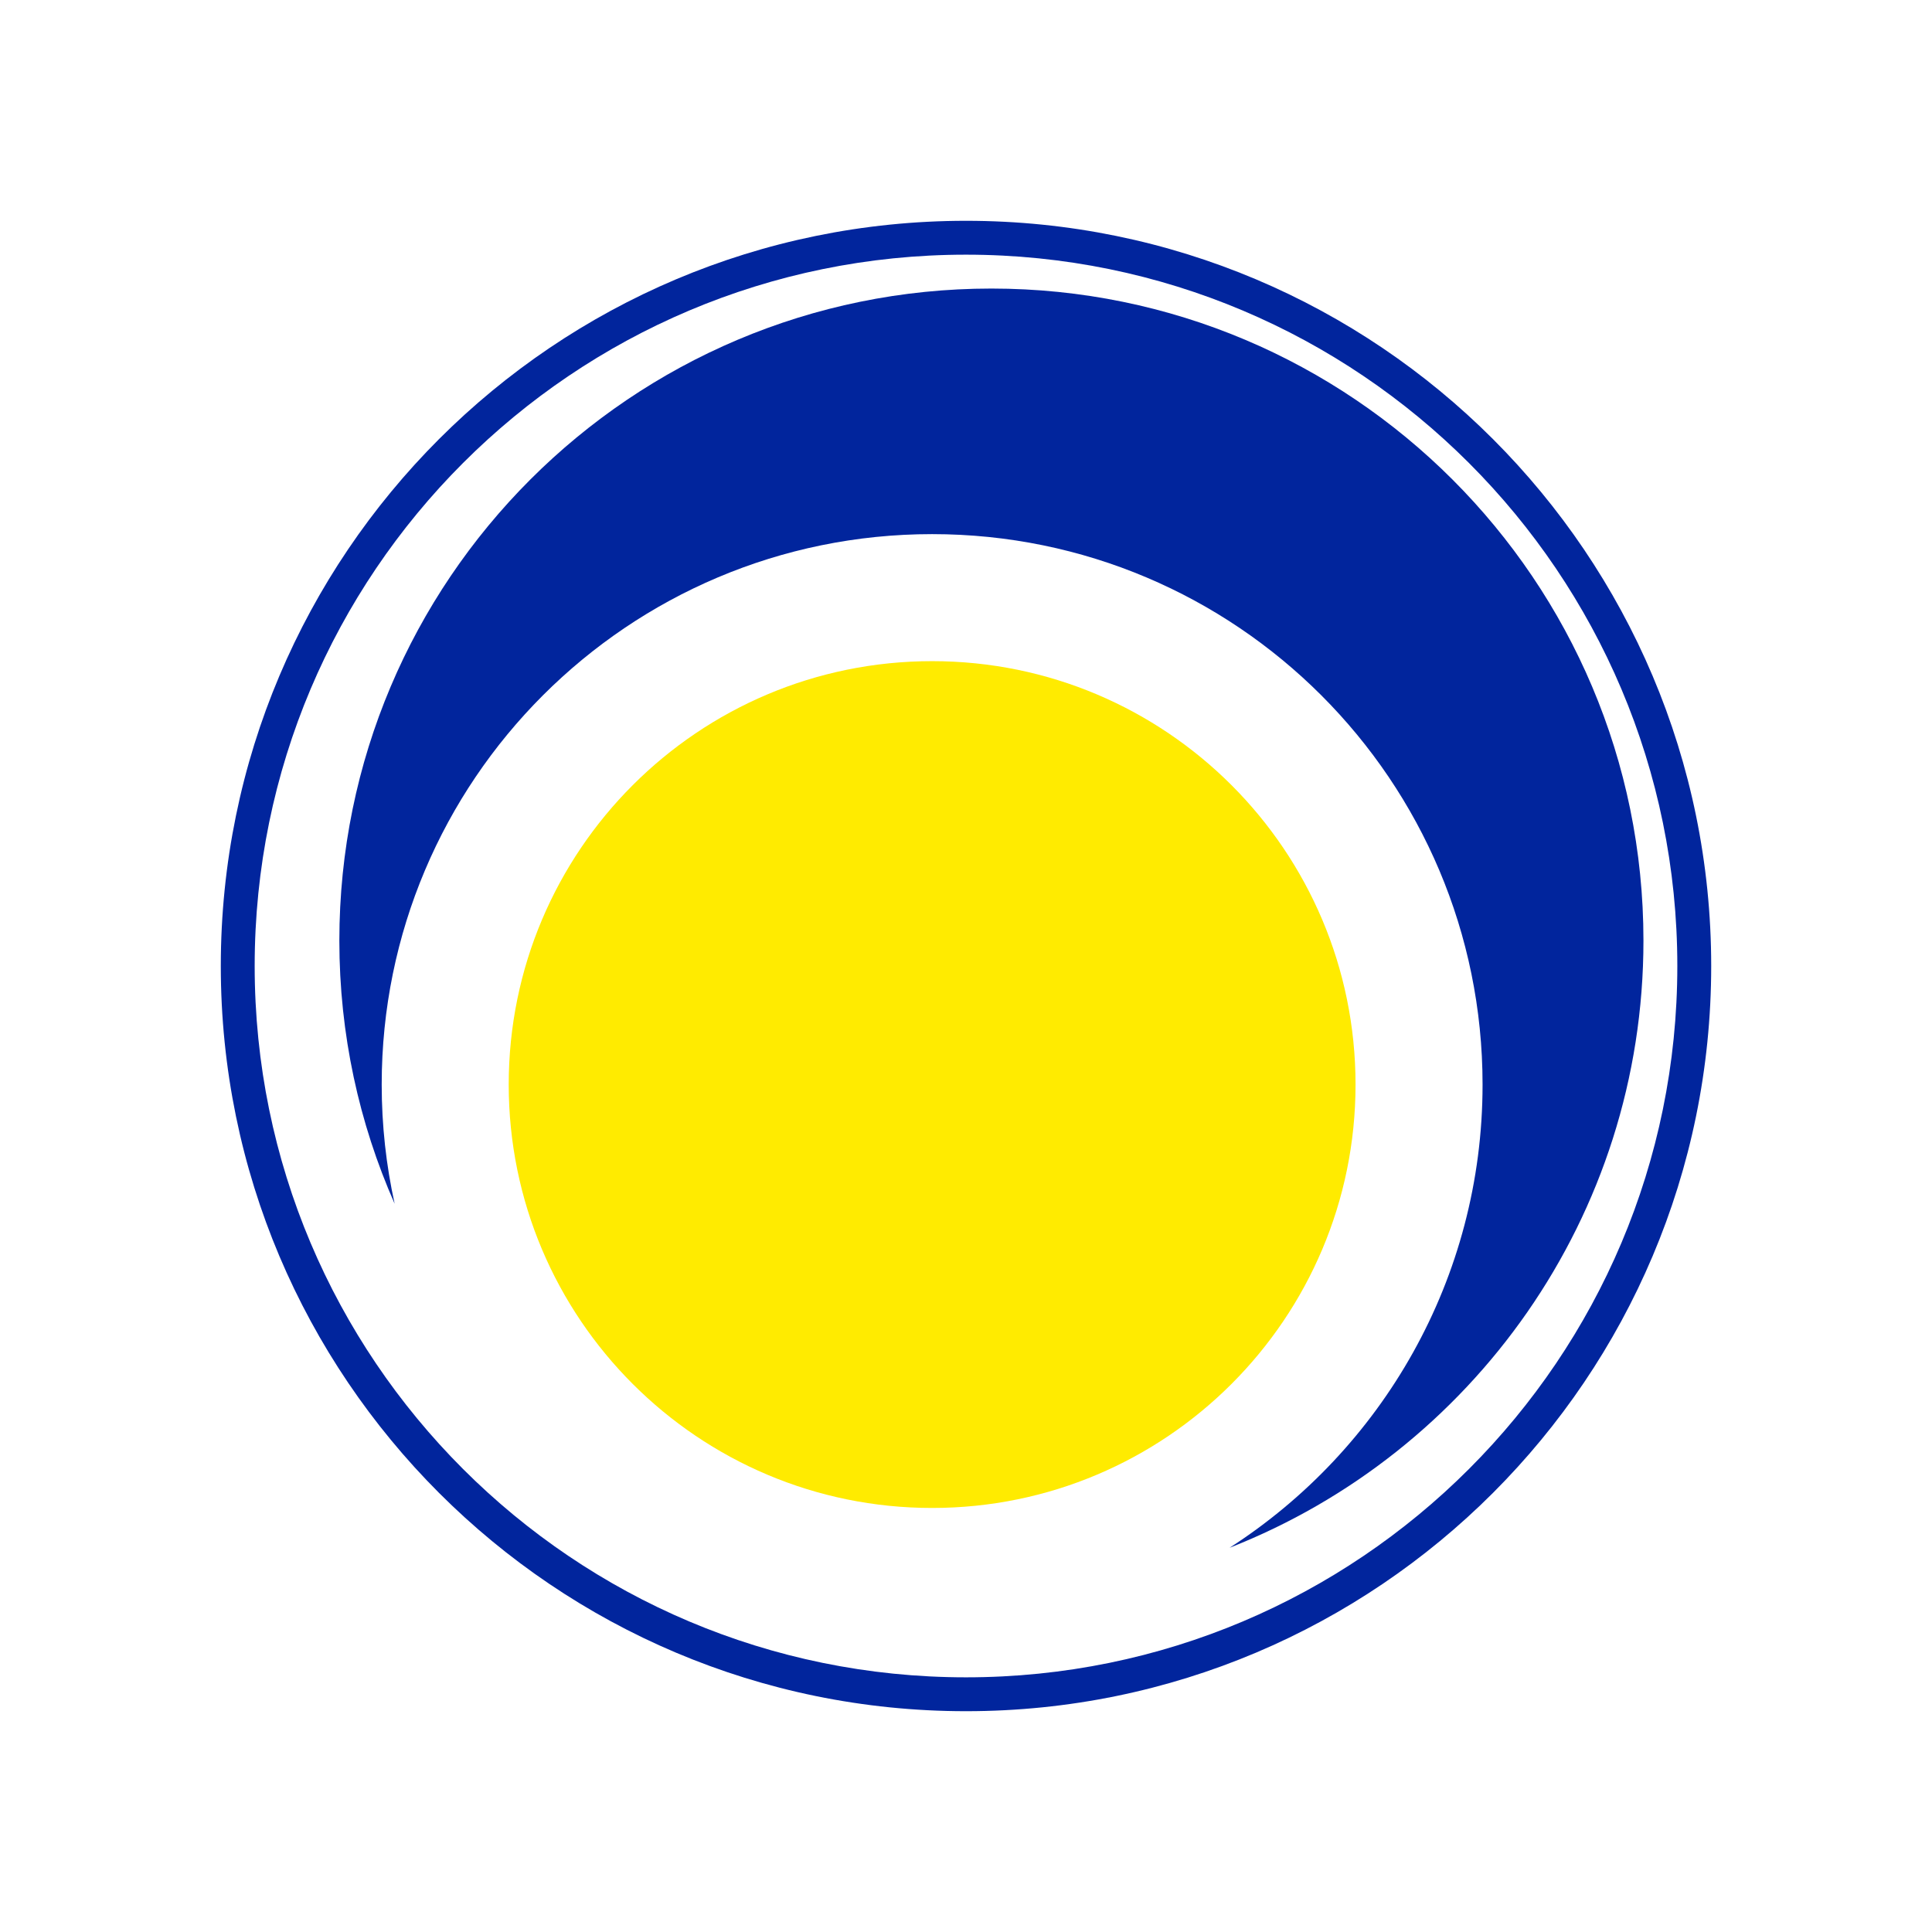
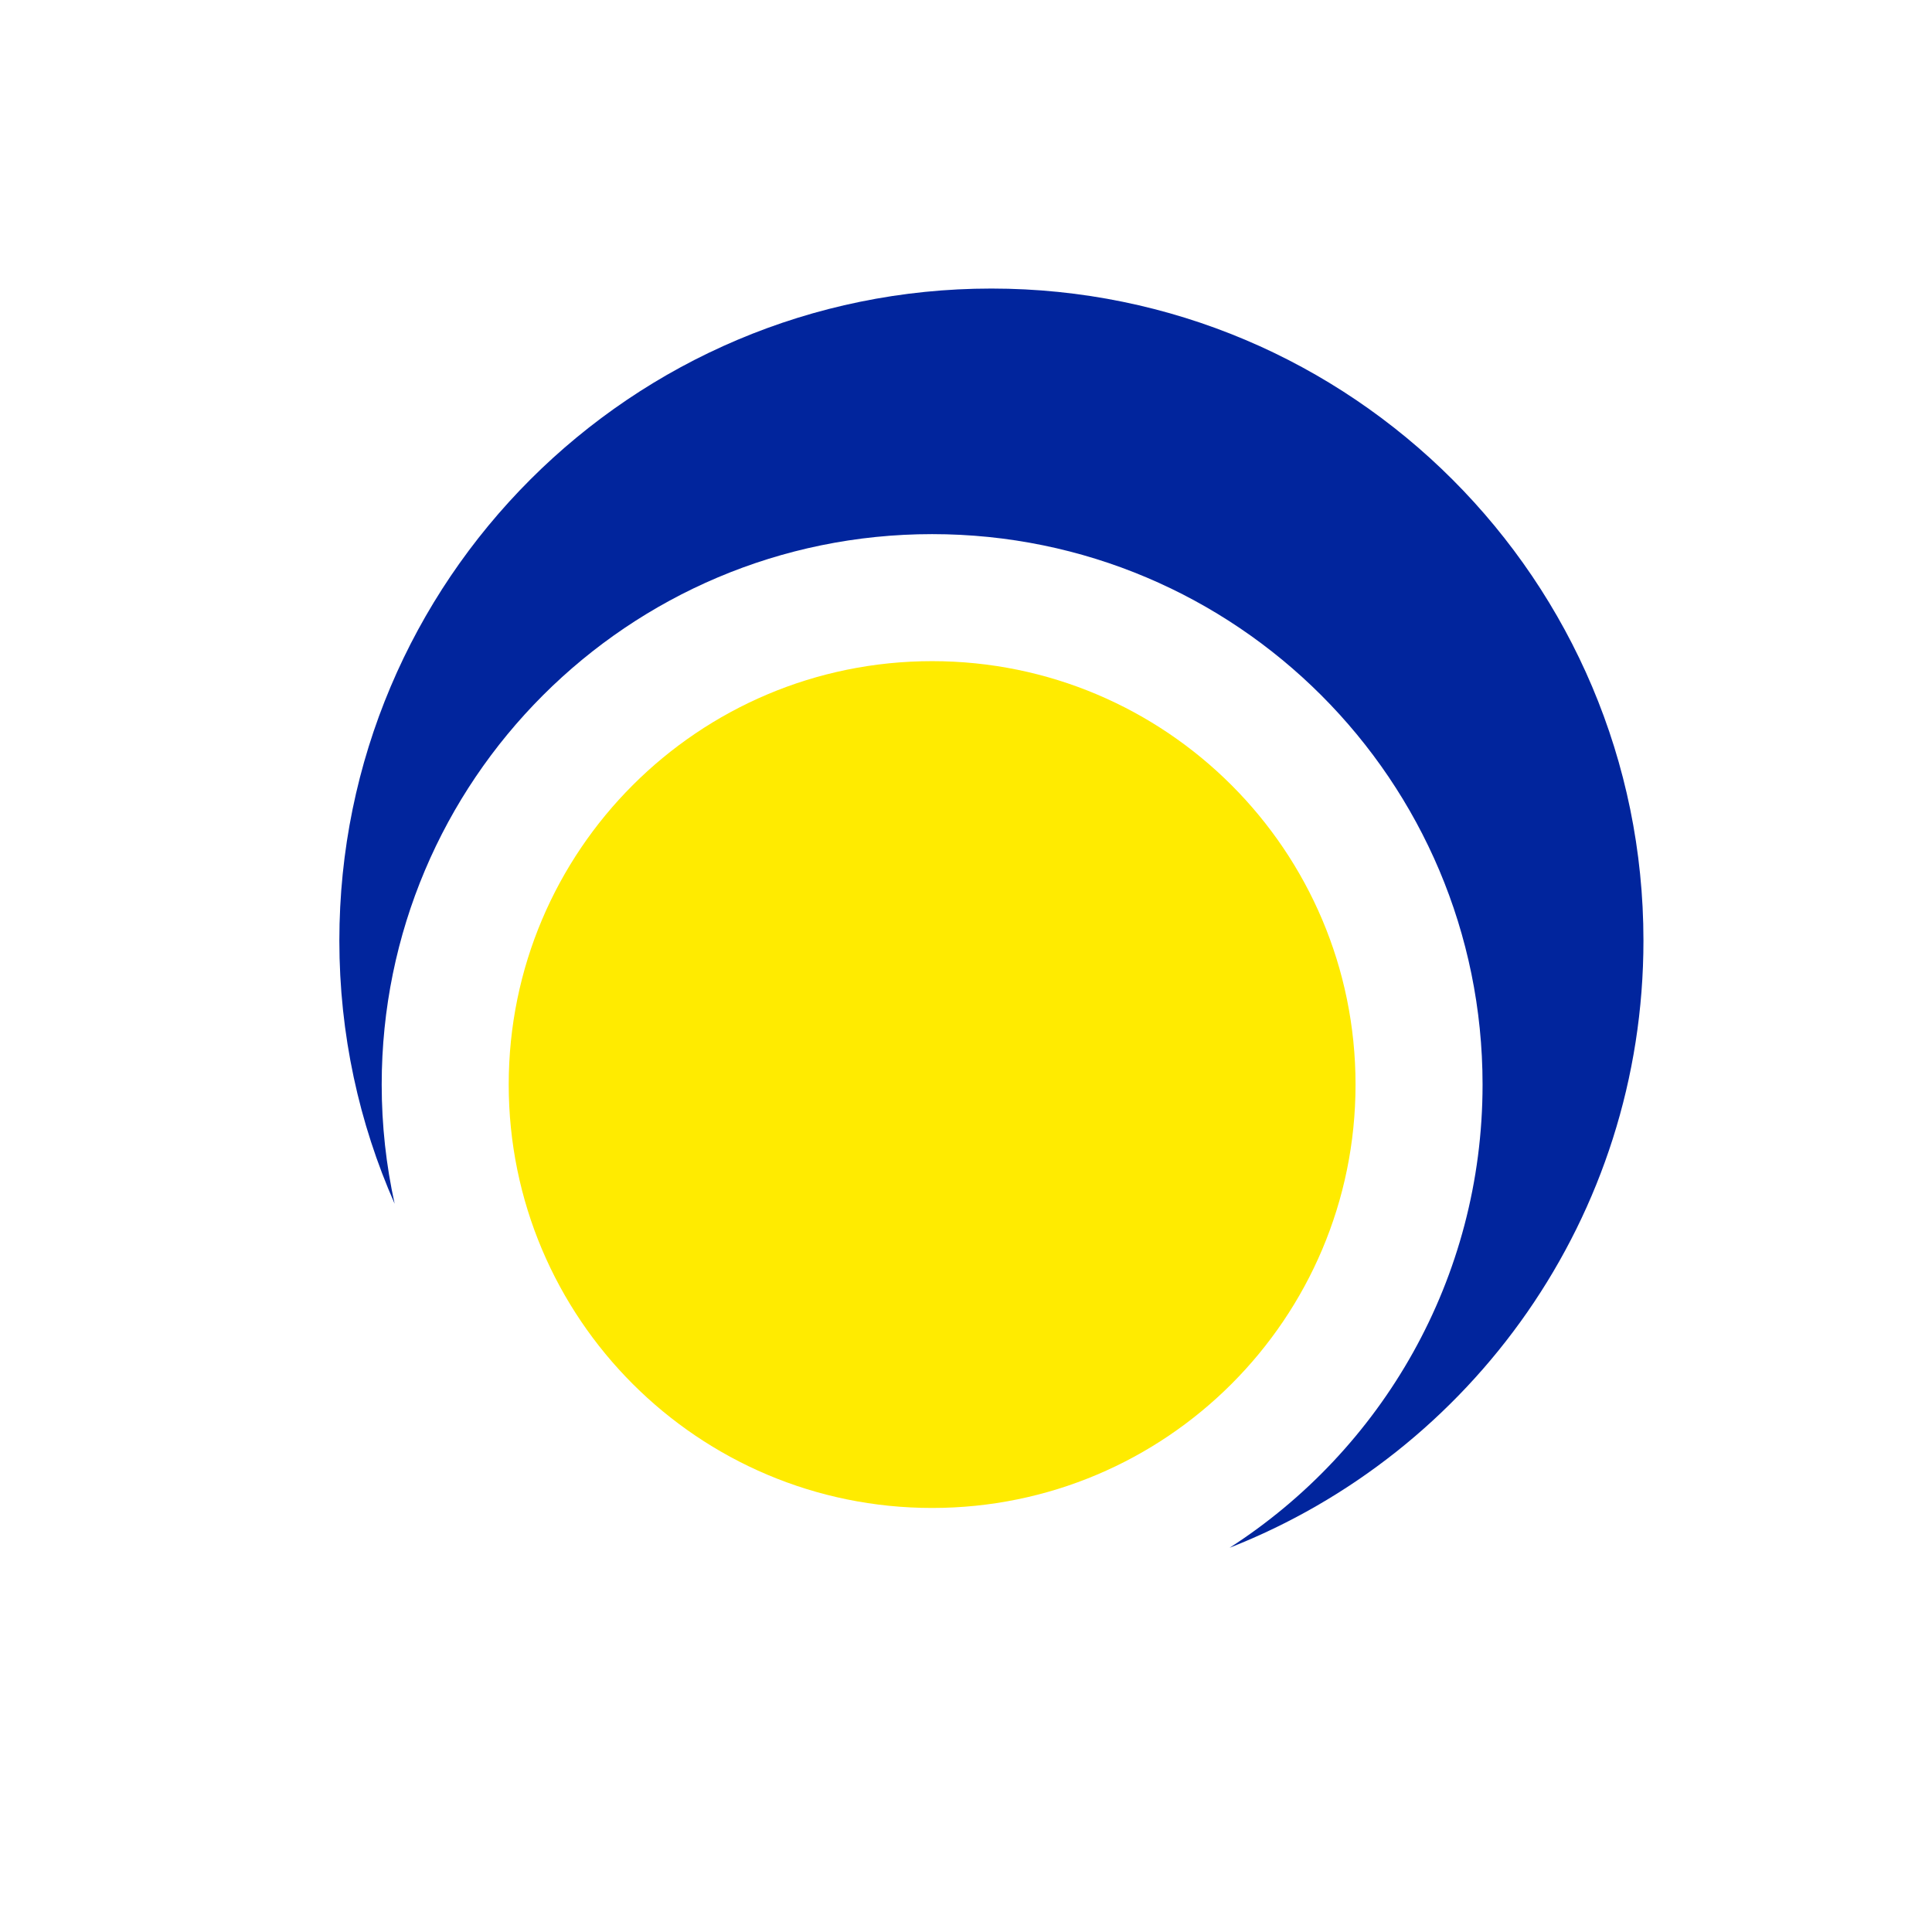
<svg xmlns="http://www.w3.org/2000/svg" width="210" height="210" viewBox="0 0 210 210" fill="none">
-   <path d="M182.318 105C182.318 62.298 147.702 27.682 105 27.682C62.298 27.682 27.682 62.298 27.682 105C27.682 147.702 62.298 182.318 105 182.318V186C60.265 186 24 149.735 24 105C24 60.265 60.265 24 105 24C149.735 24 186 60.265 186 105C186 149.735 149.735 186 105 186V182.318C147.702 182.318 182.318 147.702 182.318 105Z" fill="#01259D" />
  <path d="M107.761 31.364C146.905 31.364 178.636 63.096 178.636 102.239C178.636 132.246 159.988 157.897 133.648 168.237C150.191 157.593 161.148 139.019 161.148 117.886C161.148 84.843 134.361 58.057 101.318 58.057C68.275 58.057 41.489 84.844 41.489 117.886C41.489 122.334 41.975 126.668 42.895 130.839C39.033 122.092 36.886 112.416 36.886 102.239C36.886 63.096 68.618 31.364 107.761 31.364Z" fill="#01259D" />
  <path d="M147.341 117.886C147.341 143.304 126.736 163.909 101.318 163.909C75.9 163.909 55.295 143.304 55.295 117.886C55.295 92.469 75.9 71.864 101.318 71.864C126.736 71.864 147.341 92.469 147.341 117.886Z" fill="#FFEB00" />
</svg>